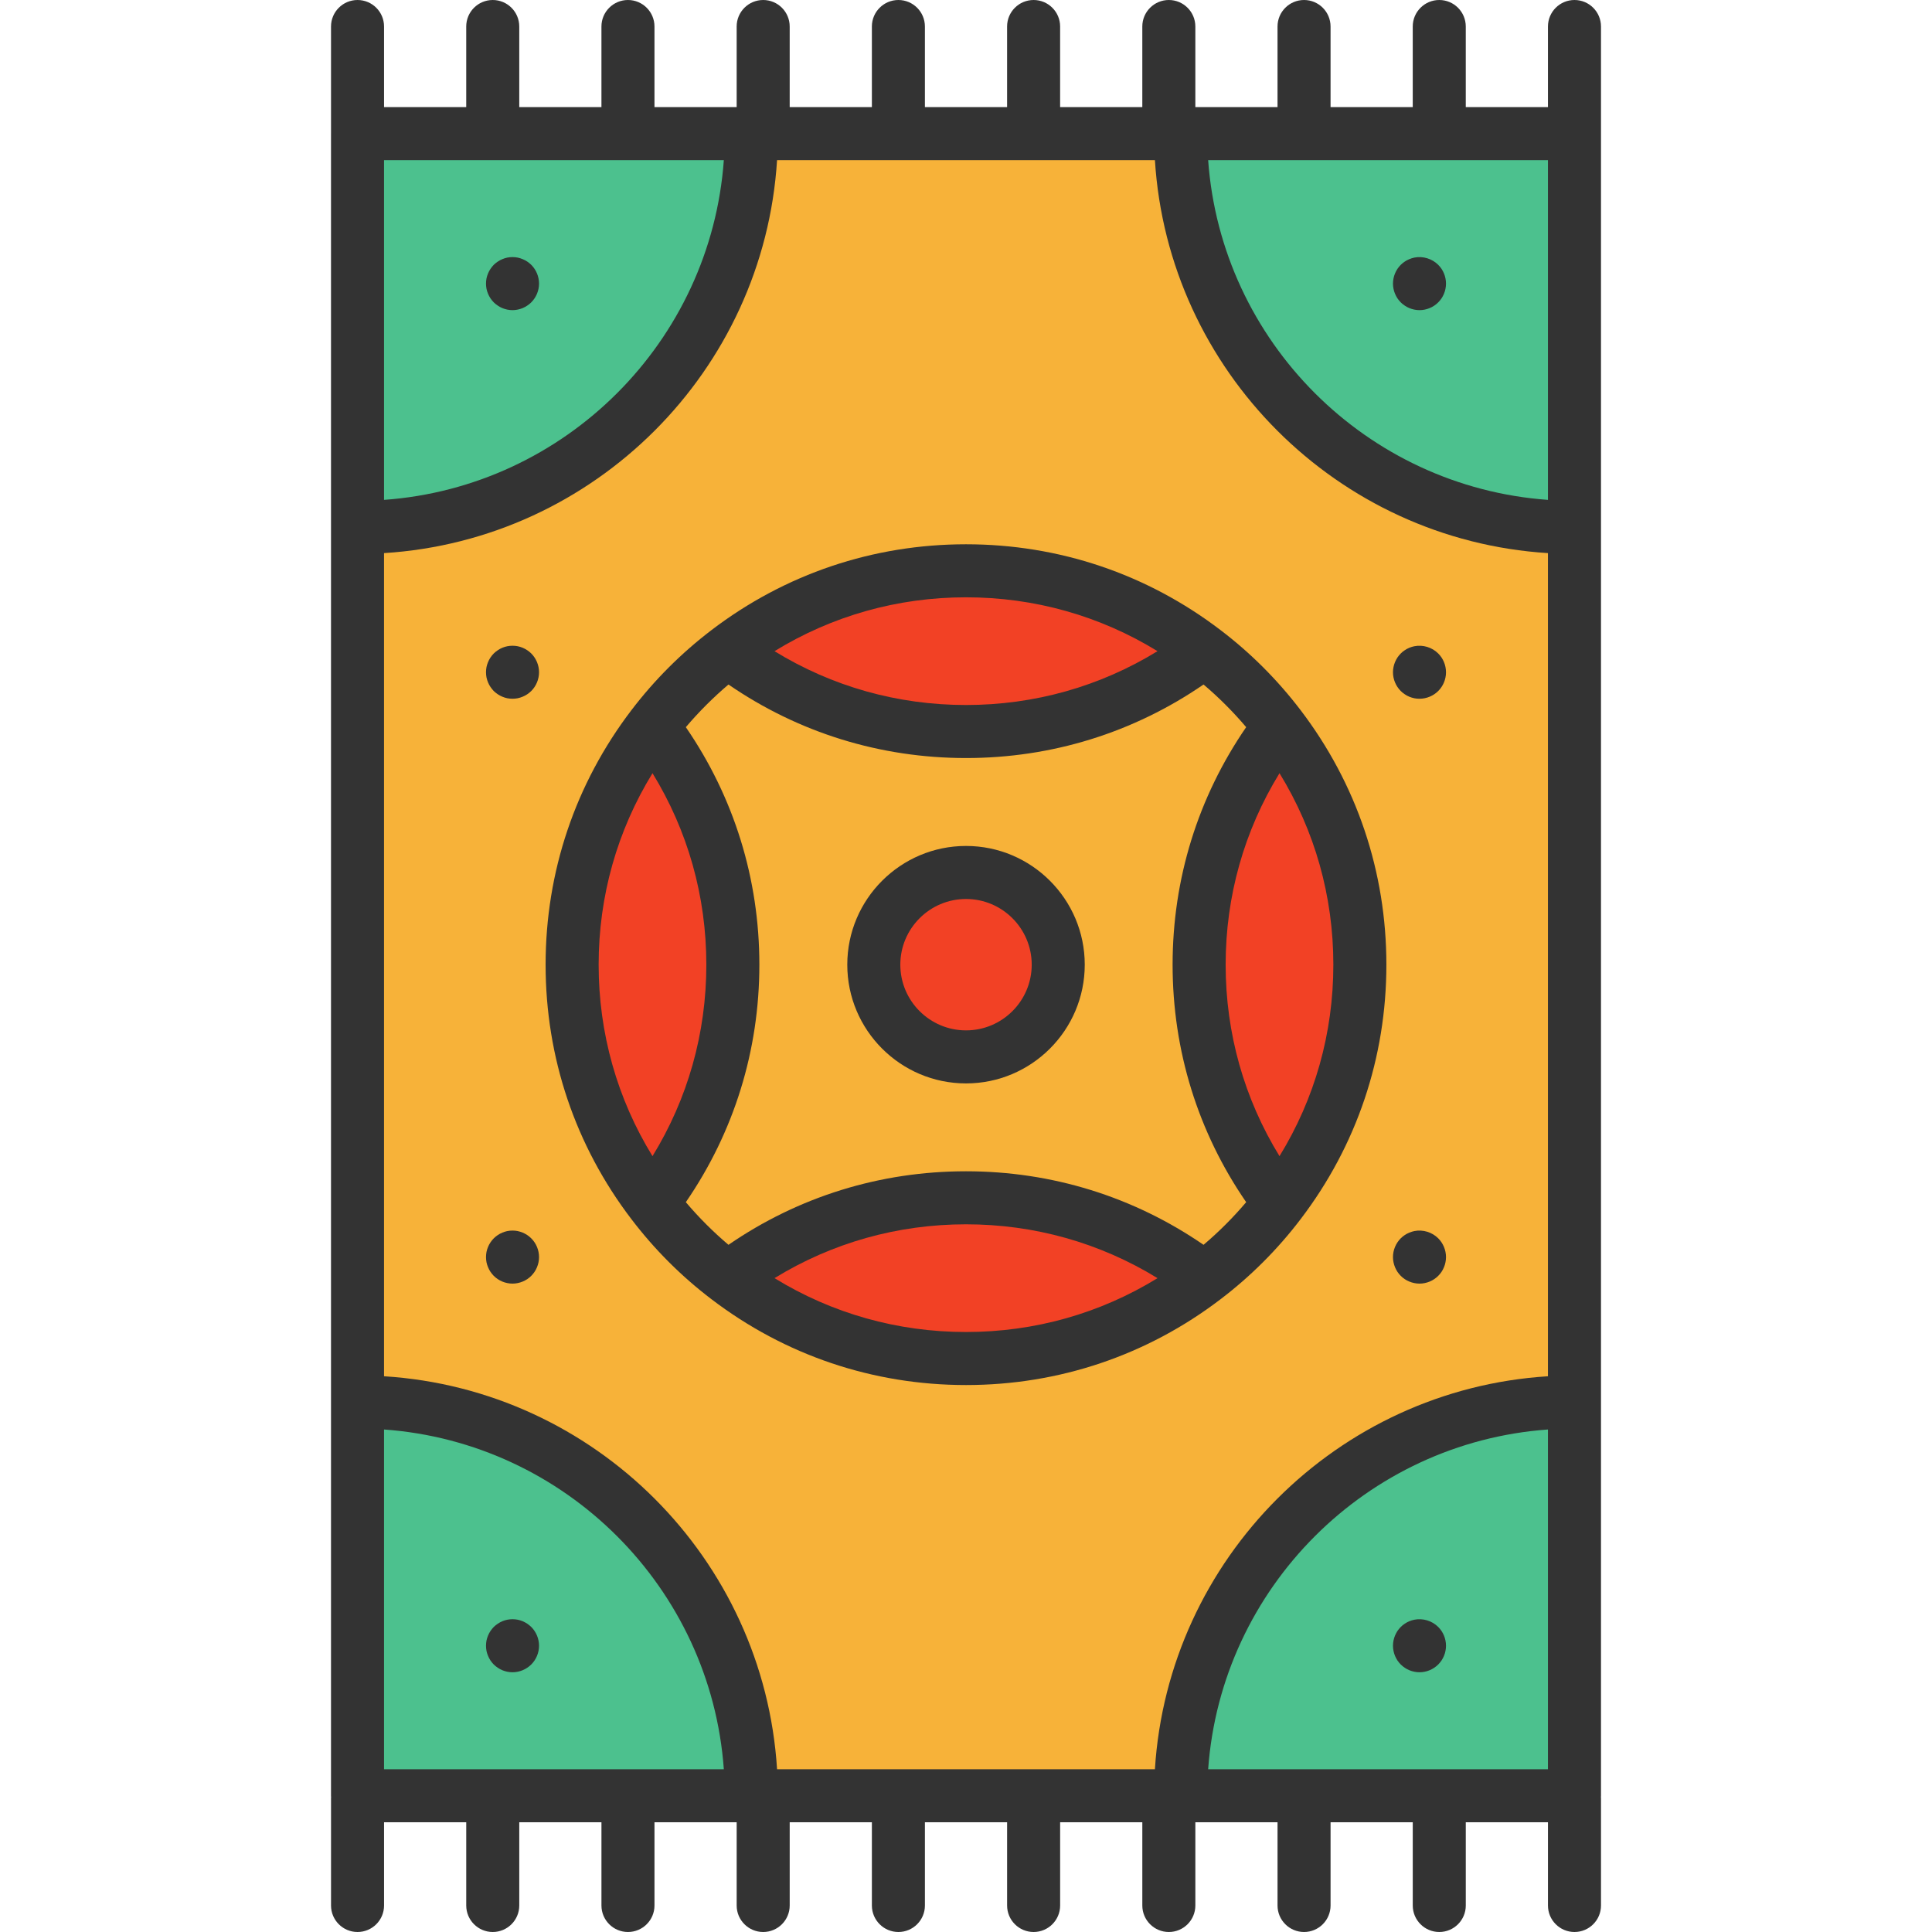
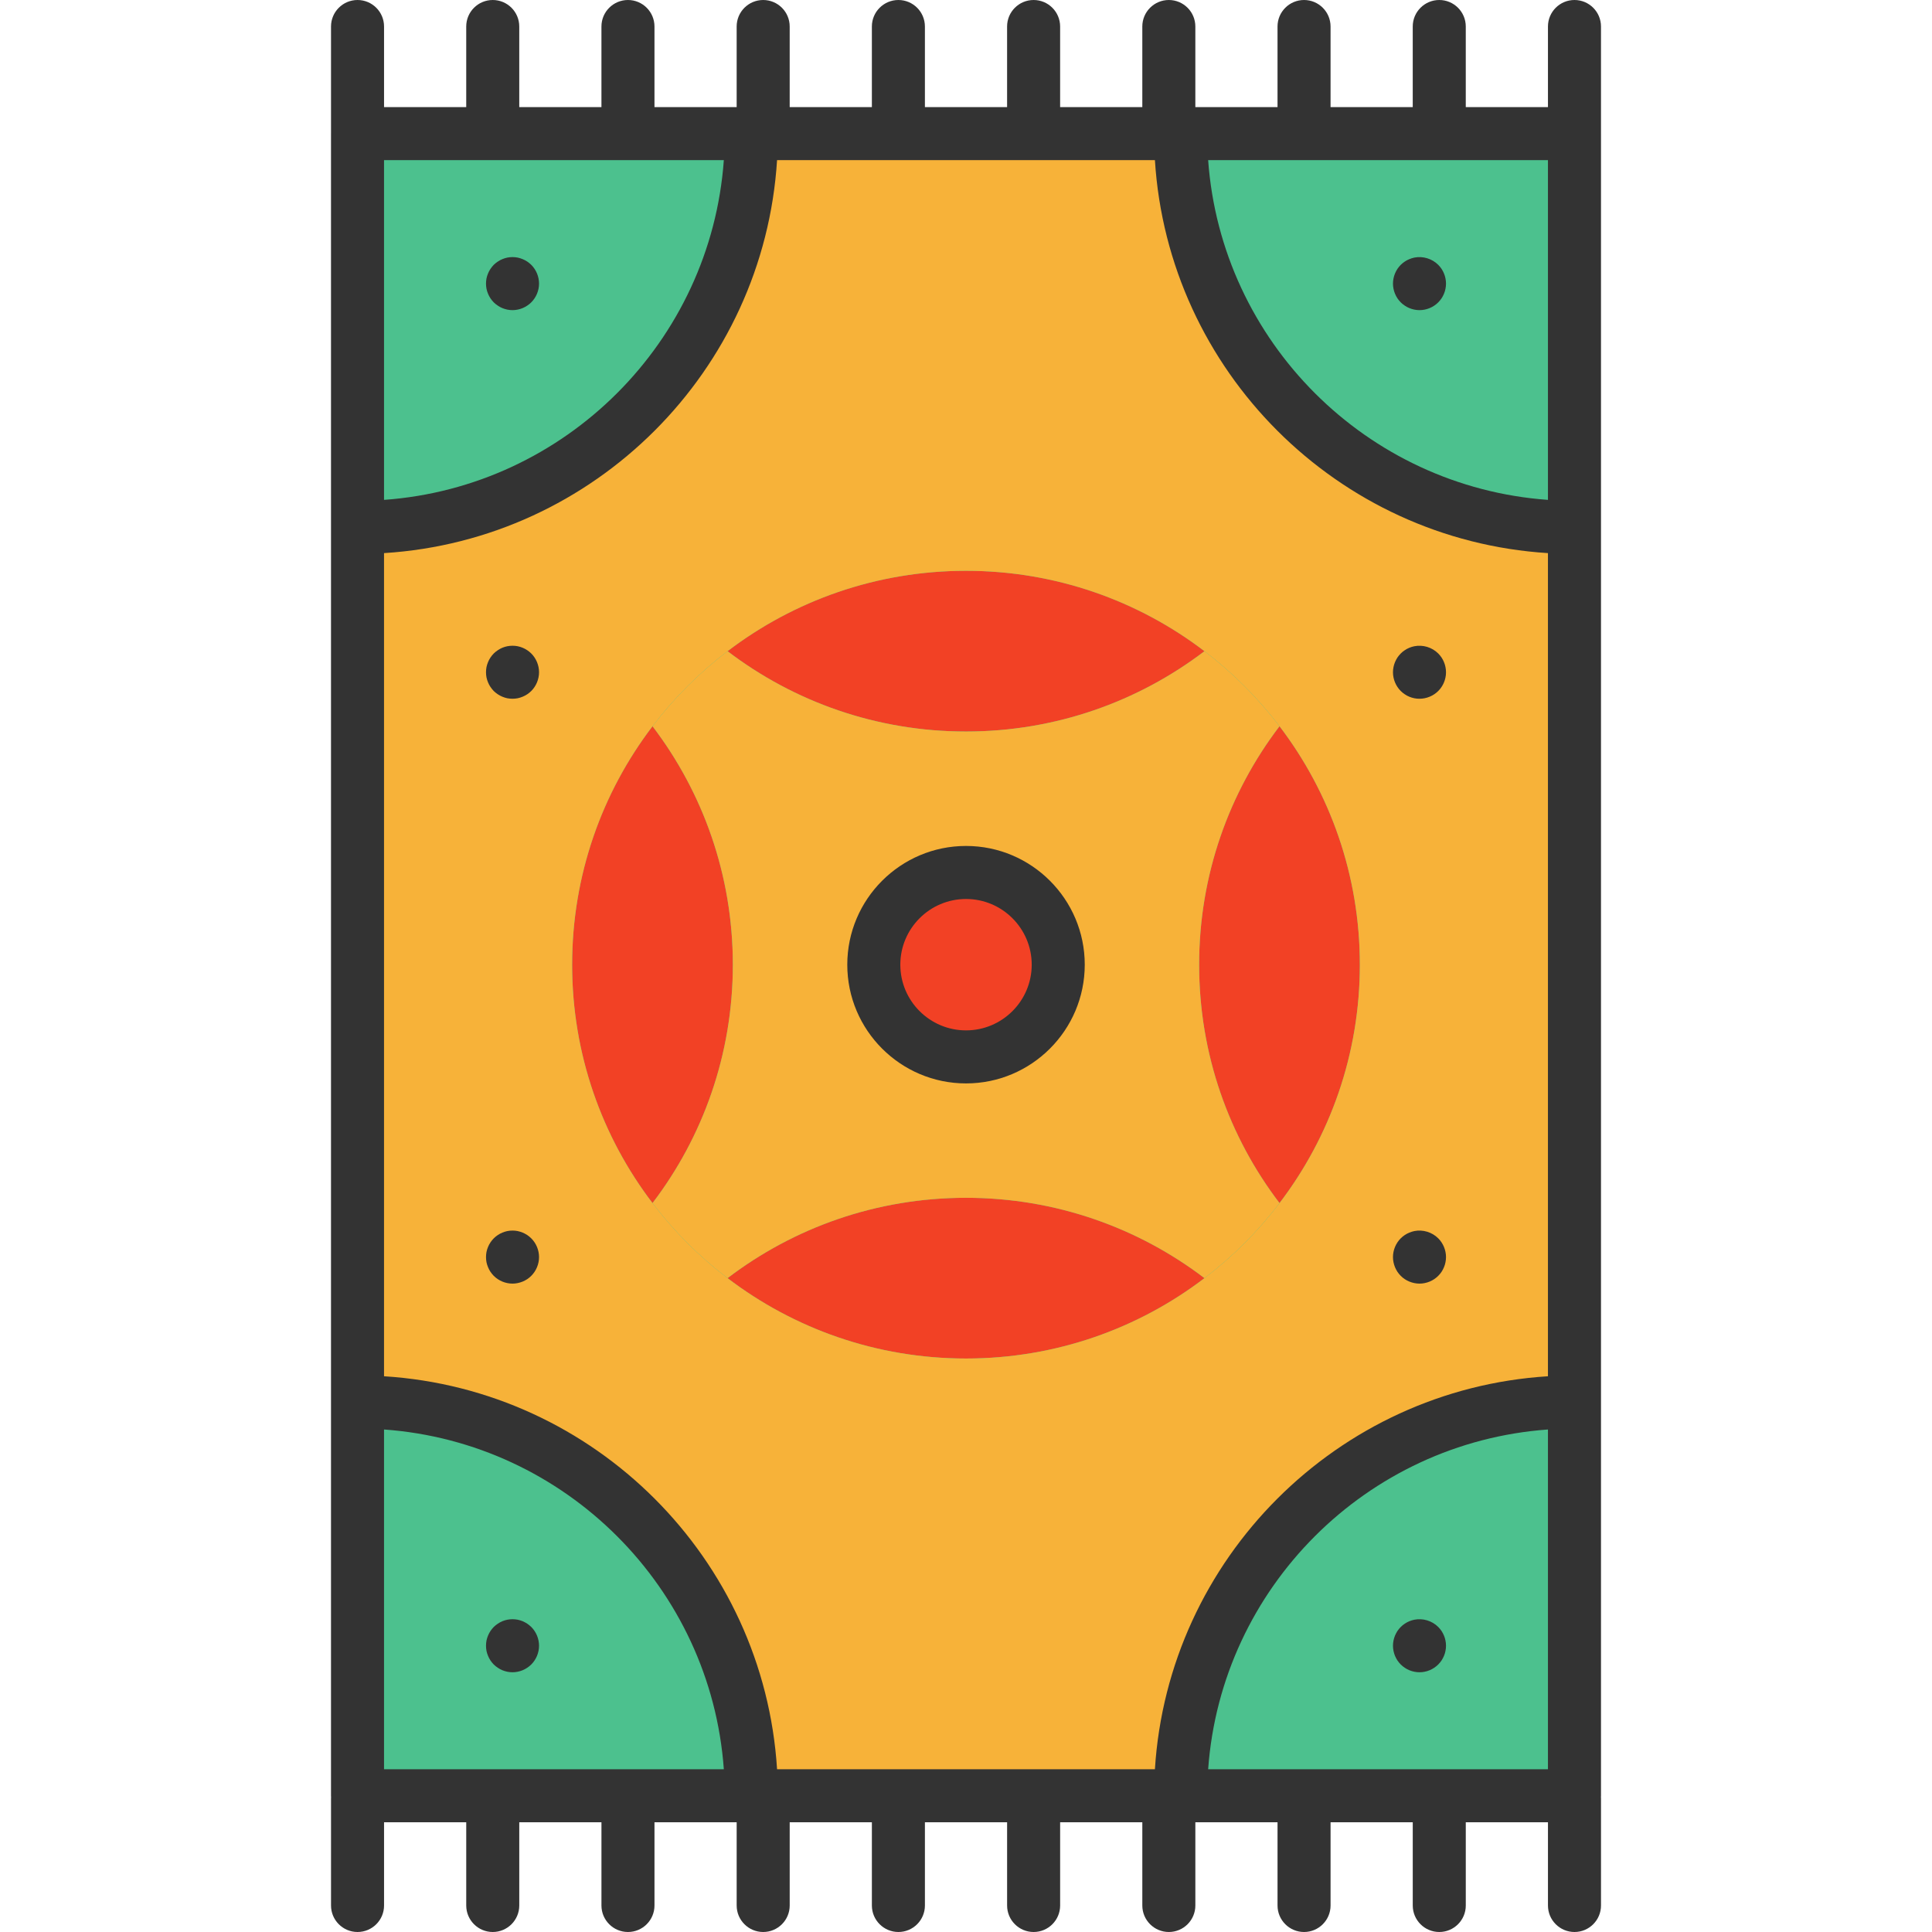
<svg xmlns="http://www.w3.org/2000/svg" version="1.1" id="Layer_1" viewBox="0 0 437.156 437.156" xml:space="preserve">
  <g>
    <rect x="80.899" y="30.227" style="fill:#4CC18E;" width="275.359" height="376.101" />
    <path style="fill:#F24125;" d="M218.582,271.027c20.261,0,38.978,6.772,53.955,18.179c-14.966,11.418-33.672,18.19-53.955,18.19   c-20.272,0-38.978-6.772-53.955-18.19C179.593,277.799,198.298,271.027,218.582,271.027z" />
    <path style="fill:#F24125;" d="M147.645,164.325c11.407,14.978,18.179,33.683,18.179,53.955s-6.772,38.978-18.179,53.944   c-11.418-14.966-18.19-33.672-18.19-53.944S136.227,179.303,147.645,164.325z" />
    <path style="fill:#F24125;" d="M272.537,147.344c-14.978,11.407-33.694,18.179-53.955,18.179c-20.284,0-38.989-6.772-53.955-18.179   c14.978-11.418,33.683-18.19,53.955-18.19C238.865,129.154,257.571,135.926,272.537,147.344z" />
    <path style="fill:#F24125;" d="M289.518,164.325c11.407,14.978,18.179,33.683,18.179,53.955s-6.772,38.978-18.179,53.944   c-11.418-14.966-18.19-33.672-18.19-53.944S278.1,179.303,289.518,164.325z" />
    <path style="fill:#F7B239;" d="M356.257,119.348v197.866c-49.22,0-89.127,39.896-89.127,89.116h-97.108   c0-49.22-39.907-89.116-89.127-89.116V119.348c49.22,0,89.127-39.896,89.127-89.116h97.108   C267.13,79.452,307.037,119.348,356.257,119.348z M307.697,218.281c0-20.272-6.772-38.978-18.179-53.955   c-4.869-6.392-10.578-12.112-16.981-16.981c-14.966-11.418-33.672-18.19-53.955-18.19c-20.272,0-38.978,6.772-53.955,18.19   c-6.392,4.869-12.112,10.59-16.981,16.981c-11.418,14.978-18.19,33.683-18.19,53.955s6.772,38.978,18.19,53.944   c4.869,6.403,10.59,12.123,16.981,16.981c14.978,11.418,33.683,18.19,53.955,18.19c20.284,0,38.989-6.772,53.955-18.19   c6.403-4.869,12.112-10.578,16.981-16.981C300.925,257.258,307.697,238.553,307.697,218.281z" />
    <path style="fill:#F7B239;" d="M272.537,147.344c6.403,4.869,12.112,10.59,16.981,16.981c-11.418,14.978-18.19,33.683-18.19,53.955   s6.772,38.978,18.19,53.944c-4.869,6.403-10.578,12.112-16.981,16.981c-14.978-11.407-33.694-18.179-53.955-18.179   c-20.284,0-38.989,6.772-53.955,18.179c-6.392-4.858-12.112-10.578-16.981-16.981c11.407-14.966,18.179-33.672,18.179-53.944   s-6.772-38.978-18.179-53.955c4.869-6.392,10.59-12.112,16.981-16.981c14.966,11.407,33.672,18.179,53.955,18.179   C238.843,165.523,257.559,158.751,272.537,147.344z M239.447,218.281c0-11.53-9.347-20.866-20.866-20.866   c-11.53,0-20.866,9.336-20.866,20.866c0,11.519,9.336,20.866,20.866,20.866C230.1,239.146,239.447,229.799,239.447,218.281z" />
    <path style="fill:#F24125;" d="M218.582,197.415c11.519,0,20.866,9.336,20.866,20.866c0,11.519-9.347,20.866-20.866,20.866   c-11.53,0-20.866-9.347-20.866-20.866C197.716,206.751,207.052,197.415,218.582,197.415z" />
    <path style="fill:#333333;" d="M218.582,245.146c-14.814,0-26.866-12.052-26.866-26.865c0-14.814,12.052-26.866,26.866-26.866   s26.866,12.052,26.866,26.866C245.447,233.094,233.396,245.146,218.582,245.146z M218.582,203.415   c-8.197,0-14.866,6.669-14.866,14.866s6.669,14.865,14.866,14.865s14.866-6.668,14.866-14.865S226.779,203.415,218.582,203.415z" />
-     <path style="fill:#333333;" d="M294.291,160.689c-5.216-6.846-11.313-12.943-18.115-18.116   c-16.653-12.704-36.569-19.419-57.594-19.419c-21.013,0-40.928,6.715-57.591,19.417c-6.824,5.199-12.92,11.295-18.117,18.117   c-12.704,16.665-19.419,36.58-19.419,57.593c0,21.018,6.715,40.93,19.415,57.576c5.2,6.838,11.299,12.937,18.12,18.121   c16.664,12.704,36.579,19.418,57.593,19.418c21.026,0,40.942-6.715,57.587-19.414c6.831-5.195,12.929-11.293,18.125-18.125   c12.693-16.657,19.403-36.567,19.403-57.576C313.697,197.274,306.987,177.359,294.291,160.689z M261.912,147.34   c-13.007,7.984-27.824,12.183-43.331,12.183c-15.515,0-30.332-4.198-43.331-12.18c13.004-7.988,27.82-12.189,43.331-12.189   C234.098,135.154,248.913,139.353,261.912,147.34z M135.455,218.281c0-15.51,4.2-30.325,12.188-43.329   c7.983,13.007,12.181,27.823,12.181,43.329c0,15.51-4.198,30.324-12.182,43.323C139.655,248.608,135.455,233.794,135.455,218.281z    M175.251,289.207c12.999-7.982,27.816-12.18,43.331-12.18c15.507,0,30.324,4.199,43.331,12.183   c-12.995,7.987-27.812,12.186-43.331,12.186C203.072,301.396,188.257,297.196,175.251,289.207z M272.327,281.666   c-15.851-10.894-34.329-16.639-53.746-16.639c-19.428,0-37.906,5.745-53.748,16.639c-3.473-2.943-6.699-6.169-9.648-9.649   c10.893-15.841,16.638-34.316,16.638-53.736c0-19.417-5.745-37.894-16.637-53.744c2.948-3.474,6.176-6.701,9.65-9.65   c15.841,10.892,34.318,16.636,53.744,16.636c19.417,0,37.895-5.745,53.746-16.639c3.468,2.941,6.694,6.169,9.648,9.651   c-10.9,15.846-16.648,34.324-16.648,53.746c0,19.426,5.748,37.901,16.648,53.737C279.03,275.493,275.804,278.719,272.327,281.666z    M289.516,261.604c-7.988-12.995-12.188-27.809-12.188-43.323c0-15.51,4.2-30.326,12.188-43.329   c7.983,13.007,12.182,27.823,12.182,43.329C301.697,233.791,297.499,248.604,289.516,261.604z" />
    <path style="fill:#333333;" d="M362.257,30.246c0-0.007,0.001-0.013,0.001-0.019V6c0-3.313-2.687-6-6-6s-6,2.687-6,6v18.232   h-18.595V6c0-3.313-2.687-6-6-6s-6,2.687-6,6v18.232h-18.596V6c0-3.313-2.687-6-6-6s-6,2.687-6,6v18.232h-18.595V6   c0-3.313-2.687-6-6-6s-6,2.687-6,6v18.232h-18.596V6c0-3.313-2.687-6-6-6s-6,2.687-6,6v18.232H209.28V6c0-3.313-2.687-6-6-6   s-6,2.687-6,6v18.232h-18.595V6c0-3.313-2.687-6-6-6s-6,2.687-6,6v18.232h-18.596V6c0-3.313-2.687-6-6-6s-6,2.687-6,6v18.232   h-18.595V6c0-3.313-2.687-6-6-6s-6,2.687-6,6v18.232H86.899V6c0-3.313-2.687-6-6-6s-6,2.687-6,6v24.164   c0,0.023-0.003,0.045-0.003,0.068v376.097c0,0.112,0.011,0.222,0.017,0.333c-0.004,0.089-0.013,0.176-0.013,0.266v24.228   c0,3.313,2.687,6,6,6s6-2.687,6-6V412.33h18.596v18.826c0,3.313,2.687,6,6,6s6-2.687,6-6V412.33h18.595v18.826c0,3.313,2.687,6,6,6   s6-2.687,6-6V412.33h18.596v18.826c0,3.313,2.687,6,6,6s6-2.687,6-6V412.33h18.595v18.826c0,3.313,2.687,6,6,6s6-2.687,6-6V412.33   h18.596v18.826c0,3.313,2.687,6,6,6s6-2.687,6-6V412.33h18.596v18.826c0,3.313,2.687,6,6,6s6-2.687,6-6V412.33h18.595v18.826   c0,3.313,2.687,6,6,6s6-2.687,6-6V412.33h18.596v18.826c0,3.313,2.687,6,6,6s6-2.687,6-6V412.33h18.595v18.826c0,3.313,2.687,6,6,6   s6-2.687,6-6v-24.228c0-0.104-0.01-0.206-0.016-0.309c0.005-0.097,0.015-0.192,0.015-0.29V30.246H362.257z M350.257,36.232v76.875   c-41.059-2.945-73.94-35.822-76.887-76.875C273.37,36.232,350.257,36.232,350.257,36.232z M163.782,36.232   c-2.946,41.053-35.828,73.93-76.887,76.875V36.232H163.782z M86.895,400.329v-76.875c41.059,2.945,73.94,35.822,76.887,76.875   H86.895z M175.827,400.329c-2.983-47.677-41.249-85.938-88.932-88.921V125.153c47.683-2.982,85.949-41.244,88.932-88.921h85.497   c2.983,47.677,41.249,85.938,88.932,88.921v186.255c-47.683,2.982-85.949,41.244-88.932,88.921H175.827z M273.37,400.329   c2.946-41.053,35.828-73.93,76.887-76.875v76.875H273.37z" />
    <g>
      <g>
        <path style="fill:#333333;" d="M115.969,70.176c-0.39,0-0.79-0.04-1.18-0.12c-0.38-0.08-0.76-0.19-1.12-0.34     s-0.71-0.34-1.03-0.56c-0.33-0.21-0.64-0.47-0.92-0.74c-0.27-0.28-0.52-0.58-0.74-0.91s-0.4-0.68-0.55-1.04s-0.27-0.74-0.35-1.12     c-0.07-0.39-0.11-0.78-0.11-1.17s0.04-0.79,0.11-1.18c0.08-0.38,0.2-0.76,0.35-1.12s0.33-0.71,0.55-1.03     c0.22-0.33,0.47-0.64,0.74-0.92c0.28-0.27,0.59-0.52,0.92-0.74c0.32-0.22,0.67-0.4,1.03-0.55s0.74-0.27,1.12-0.35     c0.78-0.15,1.58-0.15,2.35,0c0.38,0.08,0.76,0.2,1.12,0.35c0.36,0.15,0.71,0.33,1.04,0.55c0.33,0.22,0.63,0.47,0.91,0.74     c1.12,1.12,1.76,2.67,1.76,4.25c0,1.57-0.64,3.12-1.76,4.24c-0.28,0.27-0.58,0.53-0.91,0.74c-0.33,0.22-0.68,0.41-1.04,0.56     c-0.36,0.15-0.74,0.26-1.12,0.34C116.75,70.136,116.36,70.176,115.969,70.176z" />
        <path style="fill:#333333;" d="M321.19,70.176c-0.39,0-0.78-0.04-1.17-0.12c-0.38-0.08-0.76-0.19-1.12-0.34     c-0.37-0.15-0.72-0.34-1.04-0.56c-0.33-0.21-0.64-0.47-0.91-0.74c-0.28-0.28-0.53-0.59-0.75-0.91c-0.21-0.33-0.4-0.68-0.55-1.04     c-0.15-0.36-0.26-0.74-0.34-1.12c-0.08-0.39-0.12-0.78-0.12-1.17s0.04-0.79,0.12-1.18c0.08-0.38,0.19-0.76,0.34-1.12     c0.15-0.36,0.34-0.71,0.55-1.04c0.22-0.32,0.47-0.63,0.75-0.91c0.27-0.27,0.58-0.52,0.91-0.74c0.32-0.22,0.67-0.4,1.04-0.55     c0.36-0.15,0.74-0.27,1.12-0.35c1.95-0.39,4.02,0.25,5.41,1.64c0.28,0.28,0.53,0.59,0.75,0.91c0.22,0.33,0.4,0.68,0.55,1.04     c0.15,0.36,0.27,0.74,0.34,1.12c0.08,0.39,0.12,0.79,0.12,1.18s-0.04,0.78-0.12,1.17c-0.07,0.38-0.19,0.76-0.34,1.12     c-0.15,0.36-0.33,0.71-0.55,1.04c-0.22,0.32-0.47,0.63-0.75,0.91C324.32,69.536,322.77,70.176,321.19,70.176z" />
      </g>
      <g>
        <path style="fill:#333333;" d="M115.969,378.386c-0.39,0-0.79-0.04-1.18-0.12c-0.38-0.08-0.76-0.19-1.12-0.34     s-0.71-0.34-1.03-0.56c-0.33-0.21-0.64-0.47-0.92-0.74c-0.27-0.28-0.52-0.58-0.74-0.91c-0.22-0.33-0.4-0.68-0.55-1.04     c-0.15-0.36-0.27-0.74-0.35-1.12c-0.07-0.39-0.11-0.78-0.11-1.17c0-0.4,0.04-0.79,0.11-1.18c0.08-0.38,0.2-0.76,0.35-1.12     s0.33-0.71,0.55-1.04c0.22-0.32,0.47-0.63,0.74-0.91c0.28-0.27,0.59-0.52,0.92-0.74c0.32-0.22,0.67-0.4,1.03-0.56     c0.36-0.15,0.74-0.26,1.12-0.34c0.78-0.15,1.58-0.15,2.35,0c0.38,0.08,0.76,0.19,1.12,0.34c0.36,0.16,0.71,0.34,1.04,0.56     s0.63,0.47,0.91,0.74c1.12,1.12,1.76,2.67,1.76,4.25c0,1.57-0.64,3.12-1.76,4.24c-0.28,0.27-0.58,0.53-0.91,0.74     c-0.33,0.22-0.68,0.41-1.04,0.56s-0.74,0.26-1.12,0.34C116.75,378.346,116.36,378.386,115.969,378.386z" />
        <path style="fill:#333333;" d="M321.19,378.386c-0.39,0-0.78-0.04-1.17-0.12c-0.38-0.08-0.76-0.19-1.12-0.34     c-0.37-0.15-0.72-0.34-1.04-0.56c-0.33-0.22-0.64-0.47-0.91-0.74c-0.28-0.28-0.53-0.59-0.75-0.91c-0.21-0.33-0.4-0.68-0.55-1.04     c-0.15-0.36-0.26-0.74-0.34-1.12c-0.08-0.39-0.12-0.78-0.12-1.17s0.04-0.79,0.12-1.18c0.08-0.38,0.19-0.76,0.34-1.12     c0.15-0.36,0.34-0.71,0.55-1.04c0.22-0.32,0.47-0.63,0.75-0.91c0.27-0.27,0.58-0.53,0.91-0.74c0.32-0.22,0.67-0.41,1.04-0.56     c0.36-0.15,0.74-0.26,1.12-0.34c1.95-0.39,4.02,0.25,5.41,1.64c0.28,0.28,0.53,0.59,0.75,0.91c0.22,0.33,0.4,0.68,0.55,1.04     c0.15,0.36,0.27,0.74,0.34,1.12c0.08,0.39,0.12,0.79,0.12,1.18s-0.04,0.78-0.12,1.17c-0.07,0.38-0.19,0.76-0.34,1.12     c-0.15,0.36-0.33,0.71-0.55,1.04c-0.22,0.32-0.47,0.63-0.75,0.91C324.32,377.736,322.77,378.386,321.19,378.386z" />
      </g>
    </g>
    <g>
      <g>
        <path style="fill:#333333;" d="M115.969,158.106c-0.39,0-0.79-0.04-1.18-0.11c-0.38-0.08-0.76-0.2-1.12-0.35     c-0.36-0.15-0.71-0.33-1.03-0.55c-0.33-0.22-0.64-0.47-0.92-0.74c-0.27-0.28-0.52-0.59-0.74-0.92c-0.22-0.32-0.4-0.67-0.55-1.03     s-0.27-0.74-0.35-1.12c-0.07-0.39-0.11-0.79-0.11-1.18s0.04-0.78,0.11-1.17c0.08-0.38,0.2-0.76,0.35-1.12s0.33-0.71,0.55-1.04     c0.22-0.33,0.47-0.63,0.74-0.91c0.28-0.27,0.59-0.53,0.92-0.74c0.32-0.22,0.67-0.41,1.03-0.56s0.74-0.26,1.12-0.34     c0.78-0.15,1.58-0.15,2.35,0c0.38,0.08,0.76,0.19,1.12,0.34s0.71,0.34,1.04,0.56c0.33,0.21,0.63,0.47,0.91,0.74     c1.12,1.12,1.76,2.67,1.76,4.24c0,1.58-0.64,3.13-1.76,4.25c-0.28,0.27-0.58,0.52-0.91,0.74s-0.68,0.4-1.04,0.55     c-0.36,0.15-0.74,0.27-1.12,0.35C116.75,158.066,116.36,158.106,115.969,158.106z" />
        <path style="fill:#333333;" d="M321.19,158.106c-0.39,0-0.79-0.03-1.17-0.11s-0.76-0.19-1.12-0.34     c-0.37-0.15-0.72-0.34-1.04-0.56c-0.33-0.21-0.64-0.47-0.91-0.74c-1.12-1.12-1.76-2.67-1.76-4.24c0-0.4,0.04-0.79,0.12-1.18     c0.08-0.38,0.19-0.76,0.34-1.12c0.15-0.36,0.34-0.71,0.55-1.04c0.22-0.32,0.47-0.63,0.75-0.91c0.27-0.27,0.58-0.53,0.91-0.74     c0.32-0.22,0.67-0.41,1.04-0.56c0.36-0.15,0.74-0.26,1.12-0.34c1.95-0.39,4.02,0.25,5.41,1.64c0.28,0.28,0.53,0.59,0.75,0.91     c0.22,0.33,0.4,0.68,0.55,1.04c0.15,0.36,0.27,0.74,0.34,1.12c0.08,0.39,0.12,0.78,0.12,1.18c0,1.58-0.64,3.12-1.76,4.24     C324.32,157.466,322.77,158.106,321.19,158.106z" />
      </g>
      <g>
        <path style="fill:#333333;" d="M115.969,290.446c-0.39,0-0.79-0.04-1.18-0.12c-0.38-0.08-0.76-0.19-1.12-0.34     s-0.71-0.34-1.03-0.55c-0.33-0.22-0.64-0.47-0.92-0.75c-0.27-0.28-0.52-0.58-0.74-0.91c-0.22-0.33-0.4-0.68-0.55-1.04     c-0.15-0.36-0.27-0.74-0.35-1.12c-0.07-0.39-0.11-0.78-0.11-1.17s0.04-0.79,0.11-1.17c0.08-0.39,0.2-0.77,0.35-1.13     c0.15-0.36,0.33-0.71,0.55-1.03c0.22-0.33,0.47-0.64,0.74-0.91c0.28-0.28,0.59-0.53,0.92-0.75c0.32-0.22,0.67-0.4,1.03-0.55     s0.74-0.27,1.12-0.35c0.78-0.15,1.58-0.15,2.35,0c0.38,0.08,0.76,0.2,1.12,0.35s0.71,0.33,1.04,0.55s0.63,0.47,0.91,0.75     c1.12,1.11,1.76,2.66,1.76,4.24s-0.64,3.12-1.76,4.24c-0.28,0.28-0.58,0.53-0.91,0.75c-0.33,0.21-0.68,0.4-1.04,0.55     s-0.74,0.26-1.12,0.34C116.75,290.406,116.36,290.446,115.969,290.446z" />
        <path style="fill:#333333;" d="M321.19,290.446c-0.39,0-0.78-0.04-1.17-0.12c-0.38-0.08-0.76-0.19-1.12-0.34     c-0.37-0.15-0.72-0.34-1.04-0.55c-0.33-0.22-0.64-0.47-0.91-0.75c-0.28-0.28-0.53-0.58-0.75-0.91c-0.21-0.33-0.4-0.68-0.55-1.04     c-0.15-0.36-0.26-0.74-0.34-1.12c-0.08-0.39-0.12-0.78-0.12-1.17c0-1.58,0.64-3.13,1.76-4.25c0.27-0.27,0.58-0.52,0.91-0.74     c0.32-0.22,0.67-0.4,1.04-0.55c0.36-0.15,0.74-0.27,1.12-0.35c1.95-0.39,4.02,0.25,5.41,1.64c1.12,1.12,1.76,2.67,1.76,4.25     c0,0.39-0.04,0.78-0.12,1.17c-0.07,0.38-0.19,0.76-0.34,1.12c-0.15,0.36-0.33,0.71-0.55,1.04c-0.22,0.33-0.47,0.63-0.75,0.91     C324.32,289.806,322.77,290.446,321.19,290.446z" />
      </g>
    </g>
  </g>
</svg>